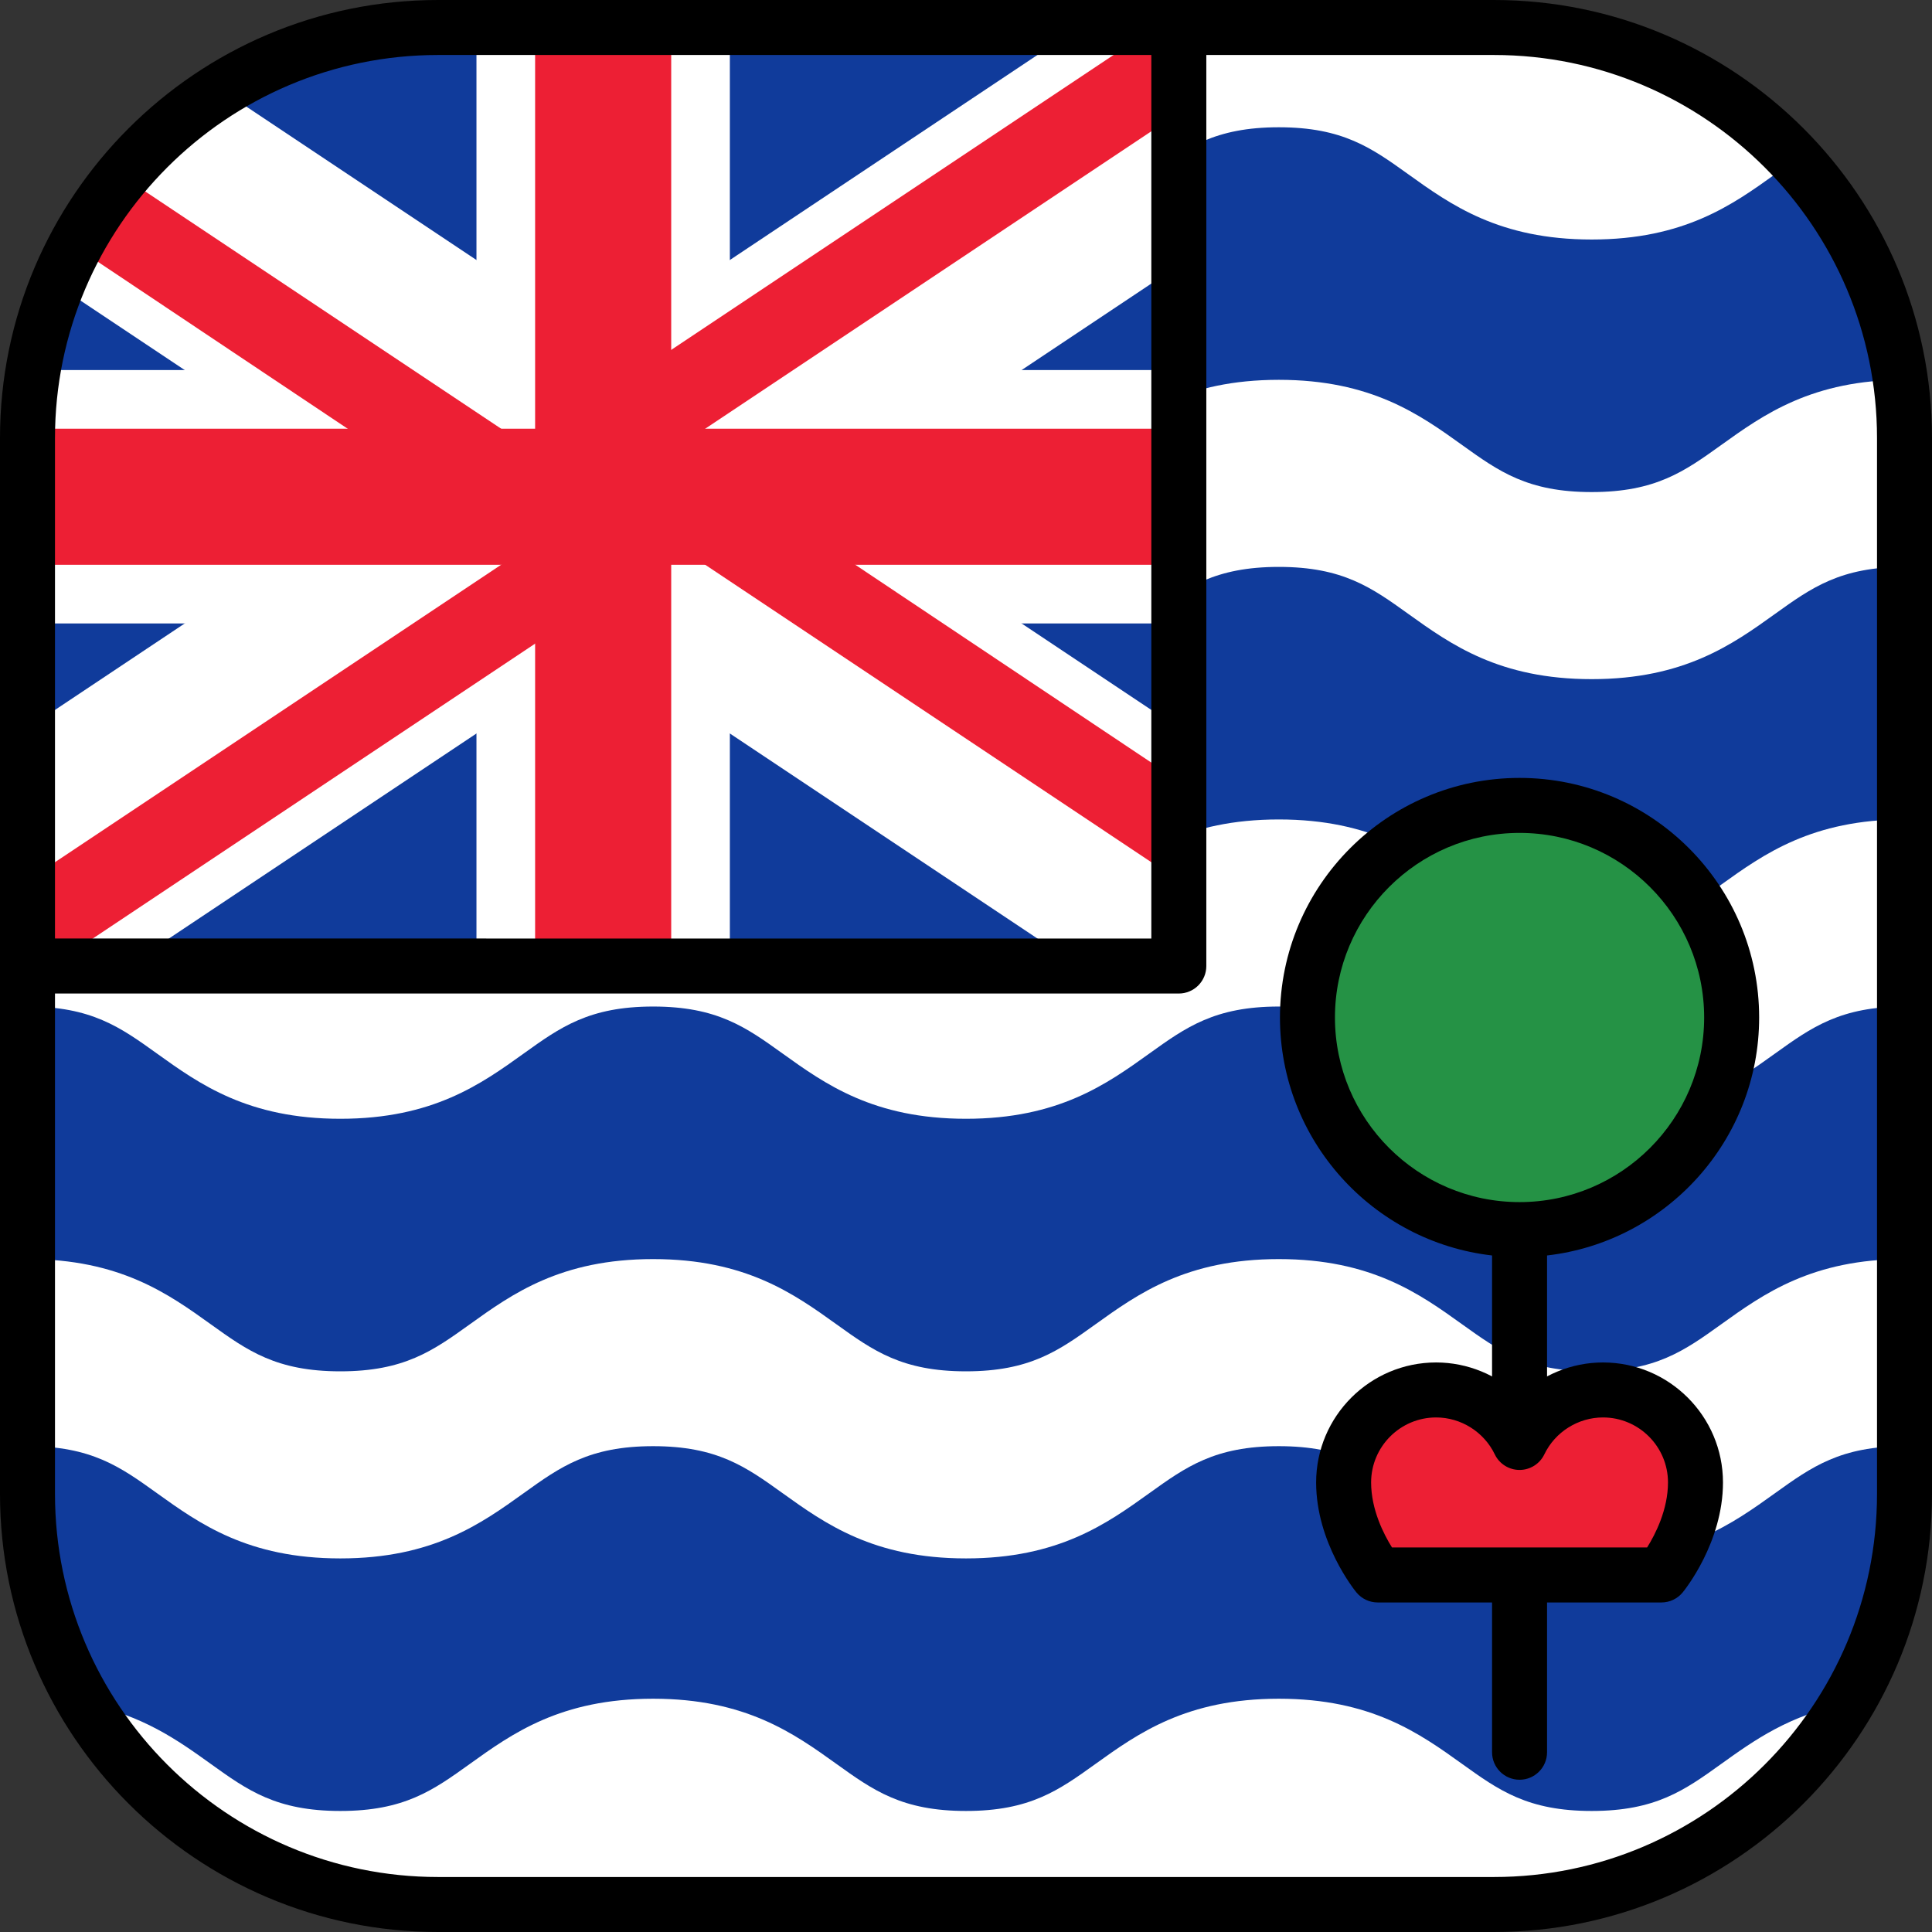
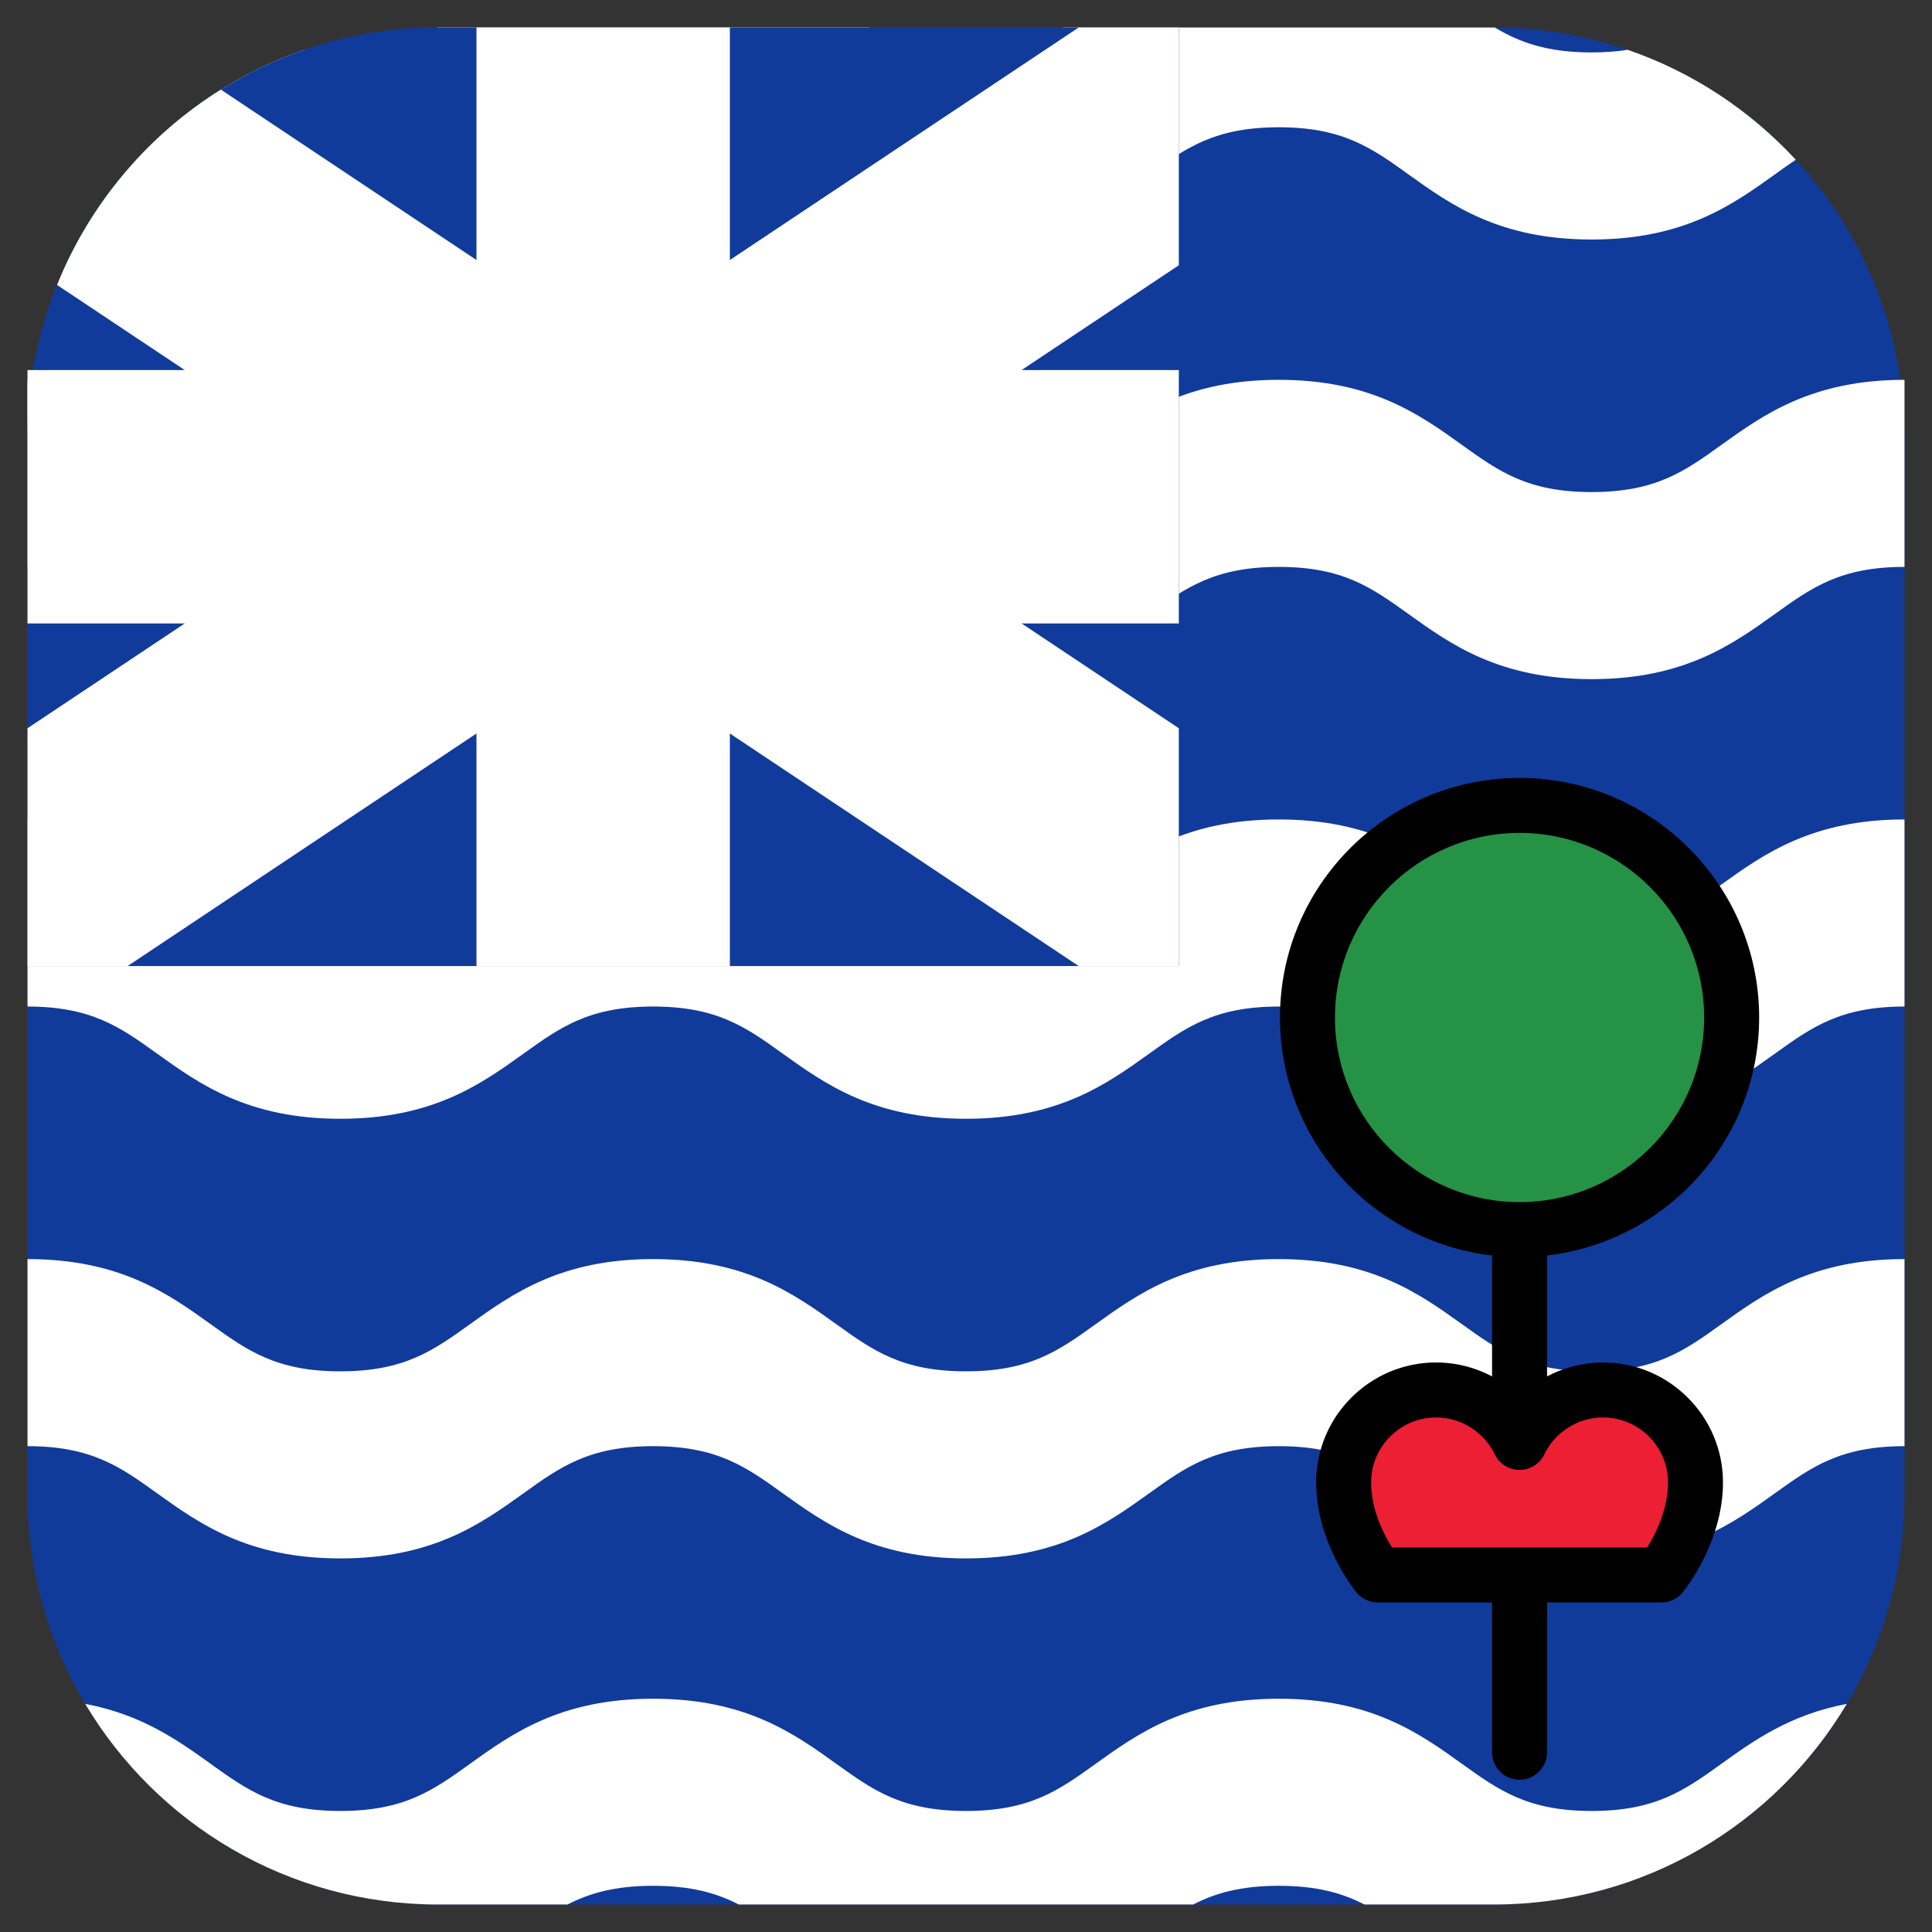
<svg xmlns="http://www.w3.org/2000/svg" height="800px" width="800px" version="1.1" id="Layer_1" viewBox="0 0 512 512" xml:space="preserve">
  <rect x="0" y="0" width="512" height="512" fill="#333333" stroke="none" />
  <path style="fill:#103B9B;" d="M395.901,7.286H116.099C56.09,7.286,7.429,55.865,7.29,115.841V396.16  c0.139,59.976,48.8,108.554,108.809,108.554h279.803c60.009,0,108.669-48.578,108.809-108.554V115.841  C504.571,55.865,455.91,7.286,395.901,7.286z" />
  <g>
    <path style="fill:#FFFFFF;" d="M504.71,217.164c-24.496,0.002-37.314,9.199-48.623,17.314   c-9.681,6.946-17.327,12.432-34.281,12.432s-24.6-5.486-34.281-12.432c-11.31-8.116-24.128-17.314-48.629-17.314   c-24.5,0-37.32,9.199-48.629,17.314c-9.678,6.946-17.324,12.432-34.277,12.432s-24.598-5.486-34.276-12.432   c-11.31-8.115-24.128-17.314-48.627-17.314s-37.317,9.199-48.626,17.315c-9.678,6.945-17.323,12.432-34.274,12.432   c-16.952,0-24.598-5.486-34.277-12.432c-11.308-8.114-24.125-17.313-48.62-17.314v49.577c16.947,0.002,24.593,5.487,34.27,12.432   c11.31,8.115,24.127,17.314,48.627,17.314c24.497,0,37.316-9.199,48.625-17.314c9.679-6.946,17.323-12.432,34.275-12.432   s24.598,5.486,34.276,12.432c11.31,8.115,24.127,17.314,48.627,17.314s37.318-9.198,48.627-17.314   c9.68-6.946,17.326-12.432,34.28-12.432s24.6,5.486,34.281,12.432c11.31,8.116,24.128,17.314,48.629,17.314   s37.32-9.198,48.629-17.314c9.679-6.945,17.325-12.431,34.274-12.432L504.71,217.164L504.71,217.164z" />
    <path style="fill:#FFFFFF;" d="M504.71,100.657c-24.496,0.002-37.314,9.199-48.623,17.314   c-9.681,6.946-17.327,12.432-34.281,12.432s-24.6-5.486-34.281-12.432c-11.31-8.116-24.128-17.314-48.629-17.314   c-24.5,0-37.32,9.199-48.629,17.314c-9.678,6.946-17.324,12.432-34.277,12.432s-24.598-5.486-34.276-12.432   c-11.31-8.115-24.128-17.314-48.627-17.314s-37.317,9.199-48.626,17.315c-9.678,6.945-17.323,12.431-34.274,12.431   c-16.952,0-24.598-5.486-34.277-12.432c-11.308-8.114-24.125-17.313-48.62-17.314v49.577c16.947,0.002,24.593,5.487,34.27,12.432   c11.31,8.115,24.127,17.314,48.627,17.314c24.497,0,37.316-9.199,48.625-17.314c9.679-6.946,17.323-12.432,34.275-12.432   s24.598,5.486,34.276,12.432c11.31,8.115,24.127,17.314,48.627,17.314s37.318-9.198,48.627-17.314   c9.68-6.946,17.326-12.432,34.28-12.432s24.6,5.486,34.281,12.432c11.31,8.116,24.128,17.314,48.629,17.314   s37.32-9.198,48.629-17.314c9.679-6.945,17.325-12.431,34.274-12.432L504.71,100.657L504.71,100.657z" />
    <path style="fill:#FFFFFF;" d="M504.71,333.671c-24.496,0.002-37.314,9.199-48.623,17.314   c-9.681,6.946-17.327,12.432-34.281,12.432s-24.6-5.486-34.281-12.432c-11.31-8.116-24.128-17.314-48.629-17.314   c-24.5,0-37.32,9.199-48.629,17.314c-9.678,6.946-17.324,12.432-34.277,12.432s-24.598-5.486-34.276-12.432   c-11.31-8.115-24.128-17.314-48.627-17.314s-37.317,9.199-48.626,17.315c-9.678,6.945-17.323,12.431-34.274,12.431   c-16.952,0-24.598-5.486-34.277-12.432c-11.308-8.114-24.125-17.313-48.62-17.314v49.578c16.947,0.002,24.593,5.487,34.27,12.432   c11.31,8.115,24.127,17.314,48.627,17.314c24.497,0,37.316-9.199,48.625-17.314c9.679-6.946,17.323-12.432,34.275-12.432   s24.598,5.486,34.276,12.432c11.31,8.115,24.127,17.314,48.627,17.314s37.318-9.198,48.627-17.314   c9.68-6.946,17.326-12.432,34.28-12.432s24.6,5.486,34.281,12.432c11.31,8.116,24.128,17.314,48.629,17.314   s37.32-9.198,48.629-17.314c9.679-6.945,17.325-12.431,34.274-12.432L504.71,333.671L504.71,333.671z" />
    <path style="fill:#FFFFFF;" d="M90.187,63.474c24.498,0,37.316-9.199,48.625-17.314c9.679-6.946,17.323-12.433,34.275-12.433   s24.598,5.486,34.277,12.433c11.309,8.115,24.127,17.314,48.627,17.314s37.319-9.198,48.627-17.314   c9.68-6.946,17.326-12.433,34.28-12.433s24.6,5.486,34.281,12.433c11.31,8.116,24.128,17.314,48.629,17.314   s37.319-9.198,48.629-17.314c1.866-1.339,3.656-2.621,5.452-3.823c-12.077-13.09-27.323-23.207-44.524-29.135   c-2.847,0.448-5.994,0.694-9.558,0.694c-11.789,0-19.075-2.656-25.677-6.607c-0.076,0-0.152-0.003-0.229-0.003H281.67   c-6.602,3.953-13.889,6.61-25.68,6.61c-11.791,0-19.078-2.657-25.679-6.61H116.099c-0.08,0-0.16,0.003-0.24,0.003   c-6.6,3.952-13.886,6.607-25.672,6.607c-3.562,0-6.708-0.246-9.553-0.694C63.433,19.131,48.187,29.249,36.11,42.339   c1.795,1.201,3.585,2.483,5.45,3.822C52.869,54.275,65.687,63.474,90.187,63.474z" />
    <path style="fill:#FFFFFF;" d="M421.807,479.925c-16.954,0-24.6-5.486-34.281-12.432c-11.31-8.116-24.128-17.314-48.629-17.314   c-24.5,0-37.32,9.199-48.629,17.314c-9.679,6.946-17.324,12.432-34.277,12.432s-24.598-5.486-34.276-12.432   c-11.31-8.115-24.128-17.314-48.627-17.314s-37.317,9.199-48.626,17.315c-9.679,6.945-17.323,12.431-34.274,12.431   c-16.952,0-24.598-5.486-34.276-12.432c-8.684-6.232-18.265-13.097-33.333-15.951c18.984,31.84,53.759,53.172,93.522,53.172h34.291   c5.872-3.019,12.644-4.958,22.697-4.958c10.053,0,16.826,1.939,22.698,4.958h120.411c5.873-3.019,12.646-4.958,22.701-4.958   c10.054,0,16.828,1.939,22.701,4.958h34.304c39.763,0,74.538-21.332,93.522-53.172c-15.07,2.854-24.651,9.719-33.336,15.951   C446.407,474.438,438.761,479.925,421.807,479.925z" />
  </g>
  <path style="fill:#103B9B;" d="M312.401,7.302H114.884C55.349,7.954,7.286,56.41,7.286,116.099v139.909H312.4L312.401,7.302  L312.401,7.302z" />
  <g>
    <polygon style="fill:#FFFFFF;" points="312.401,165.22 312.401,98.067 193.42,98.067 193.42,7.286 126.267,7.286 126.267,98.067    7.286,98.067 7.286,165.22 126.267,165.22 126.267,256 193.42,256 193.42,165.22  " />
    <path style="fill:#FFFFFF;" d="M159.844,171.997L285.848,256h26.553v-63.006l-92.027-61.351l92.027-61.351V7.286h-26.553   L159.844,91.289L58.536,23.751C39.097,35.894,23.77,54,15.116,75.511l84.198,56.132L7.286,192.994V256h26.552L159.844,171.997z" />
  </g>
  <g>
-     <path style="fill:#ED1F34;" d="M180.021,145.094l132.38,88.254v-26.382l-132.613-88.619l132.613-88.409V7.286h-6.376   L139.676,118.198L32.34,46.641c-4.776,5.753-8.966,12.007-12.489,18.67l119.602,79.926L7.286,233.348V256h6.376L180.021,145.094z" />
-     <polygon style="fill:#ED1F34;" points="312.401,149.675 312.401,113.612 177.876,113.612 177.876,7.286 141.812,7.286    141.812,113.612 7.286,113.612 7.286,149.675 141.812,149.675 141.812,256 177.876,256 177.876,149.675  " />
-   </g>
-   <path d="M395.901,0H116.099C52.082,0,0,52.082,0,116.099v279.803C0,459.918,52.082,512,116.099,512h279.803  C459.918,512,512,459.918,512,395.901V116.099C512,52.082,459.918,0,395.901,0z M116.099,14.573h189.015v234.148l-290.541-0.008  V116.099C14.573,60.117,60.118,14.573,116.099,14.573z M497.427,395.901c0,55.981-45.545,101.526-101.526,101.526H116.099  c-55.981,0-101.526-45.545-101.526-101.526V263.286l297.827,0.008c1.933,0,3.786-0.767,5.152-2.134  c1.367-1.367,2.135-3.22,2.135-5.153V14.573h76.214c55.981,0,101.526,45.544,101.526,101.526V395.901z" />
+     </g>
  <circle style="fill:#259245;" cx="402.7" cy="269.65" r="56.21" />
  <path d="M466.192,269.649c0-35.011-28.484-63.494-63.494-63.494s-63.494,28.483-63.494,63.494c0,32.545,24.618,59.435,56.208,63.064  v131.65c0,4.025,3.262,7.287,7.286,7.287c4.025,0,7.287-3.262,7.287-7.287v-131.65C441.573,329.084,466.192,302.194,466.192,269.649  z M402.697,318.57c-26.975,0-48.921-21.946-48.921-48.921s21.946-48.921,48.921-48.921s48.921,21.946,48.921,48.921  C451.619,296.624,429.673,318.57,402.697,318.57z" />
  <path style="fill:#ED1F34;" d="M424.806,368.351c-9.741,0-18.154,5.681-22.109,13.911c-3.954-8.23-12.368-13.911-22.109-13.911  c-13.539,0-24.515,10.976-24.515,24.515s9.024,24.515,9.024,24.515h75.199c0,0,9.024-10.976,9.024-24.515  C449.321,379.327,438.345,368.351,424.806,368.351z" />
  <path d="M440.297,424.668h-75.199c-2.179,0-4.244-0.975-5.628-2.659c-0.436-0.53-10.682-13.176-10.682-29.142  c0-17.535,14.266-31.802,31.801-31.802c8.341,0,16.259,3.336,22.109,8.972c5.849-5.636,13.768-8.972,22.108-8.972  c17.535,0,31.802,14.267,31.802,31.802c0,15.967-10.246,28.612-10.682,29.142C444.542,423.693,442.476,424.668,440.297,424.668z   M368.894,410.095h67.607c2.188-3.497,5.533-10.024,5.533-17.229c0-9.5-7.729-17.229-17.229-17.229  c-6.585,0-12.685,3.84-15.541,9.781c-1.213,2.525-3.767,4.131-6.567,4.131c-2.801,0-5.355-1.606-6.567-4.131  c-2.856-5.941-8.955-9.781-15.542-9.781c-9.499,0-17.228,7.729-17.228,17.229C363.361,400.071,366.706,406.598,368.894,410.095z" />
</svg>